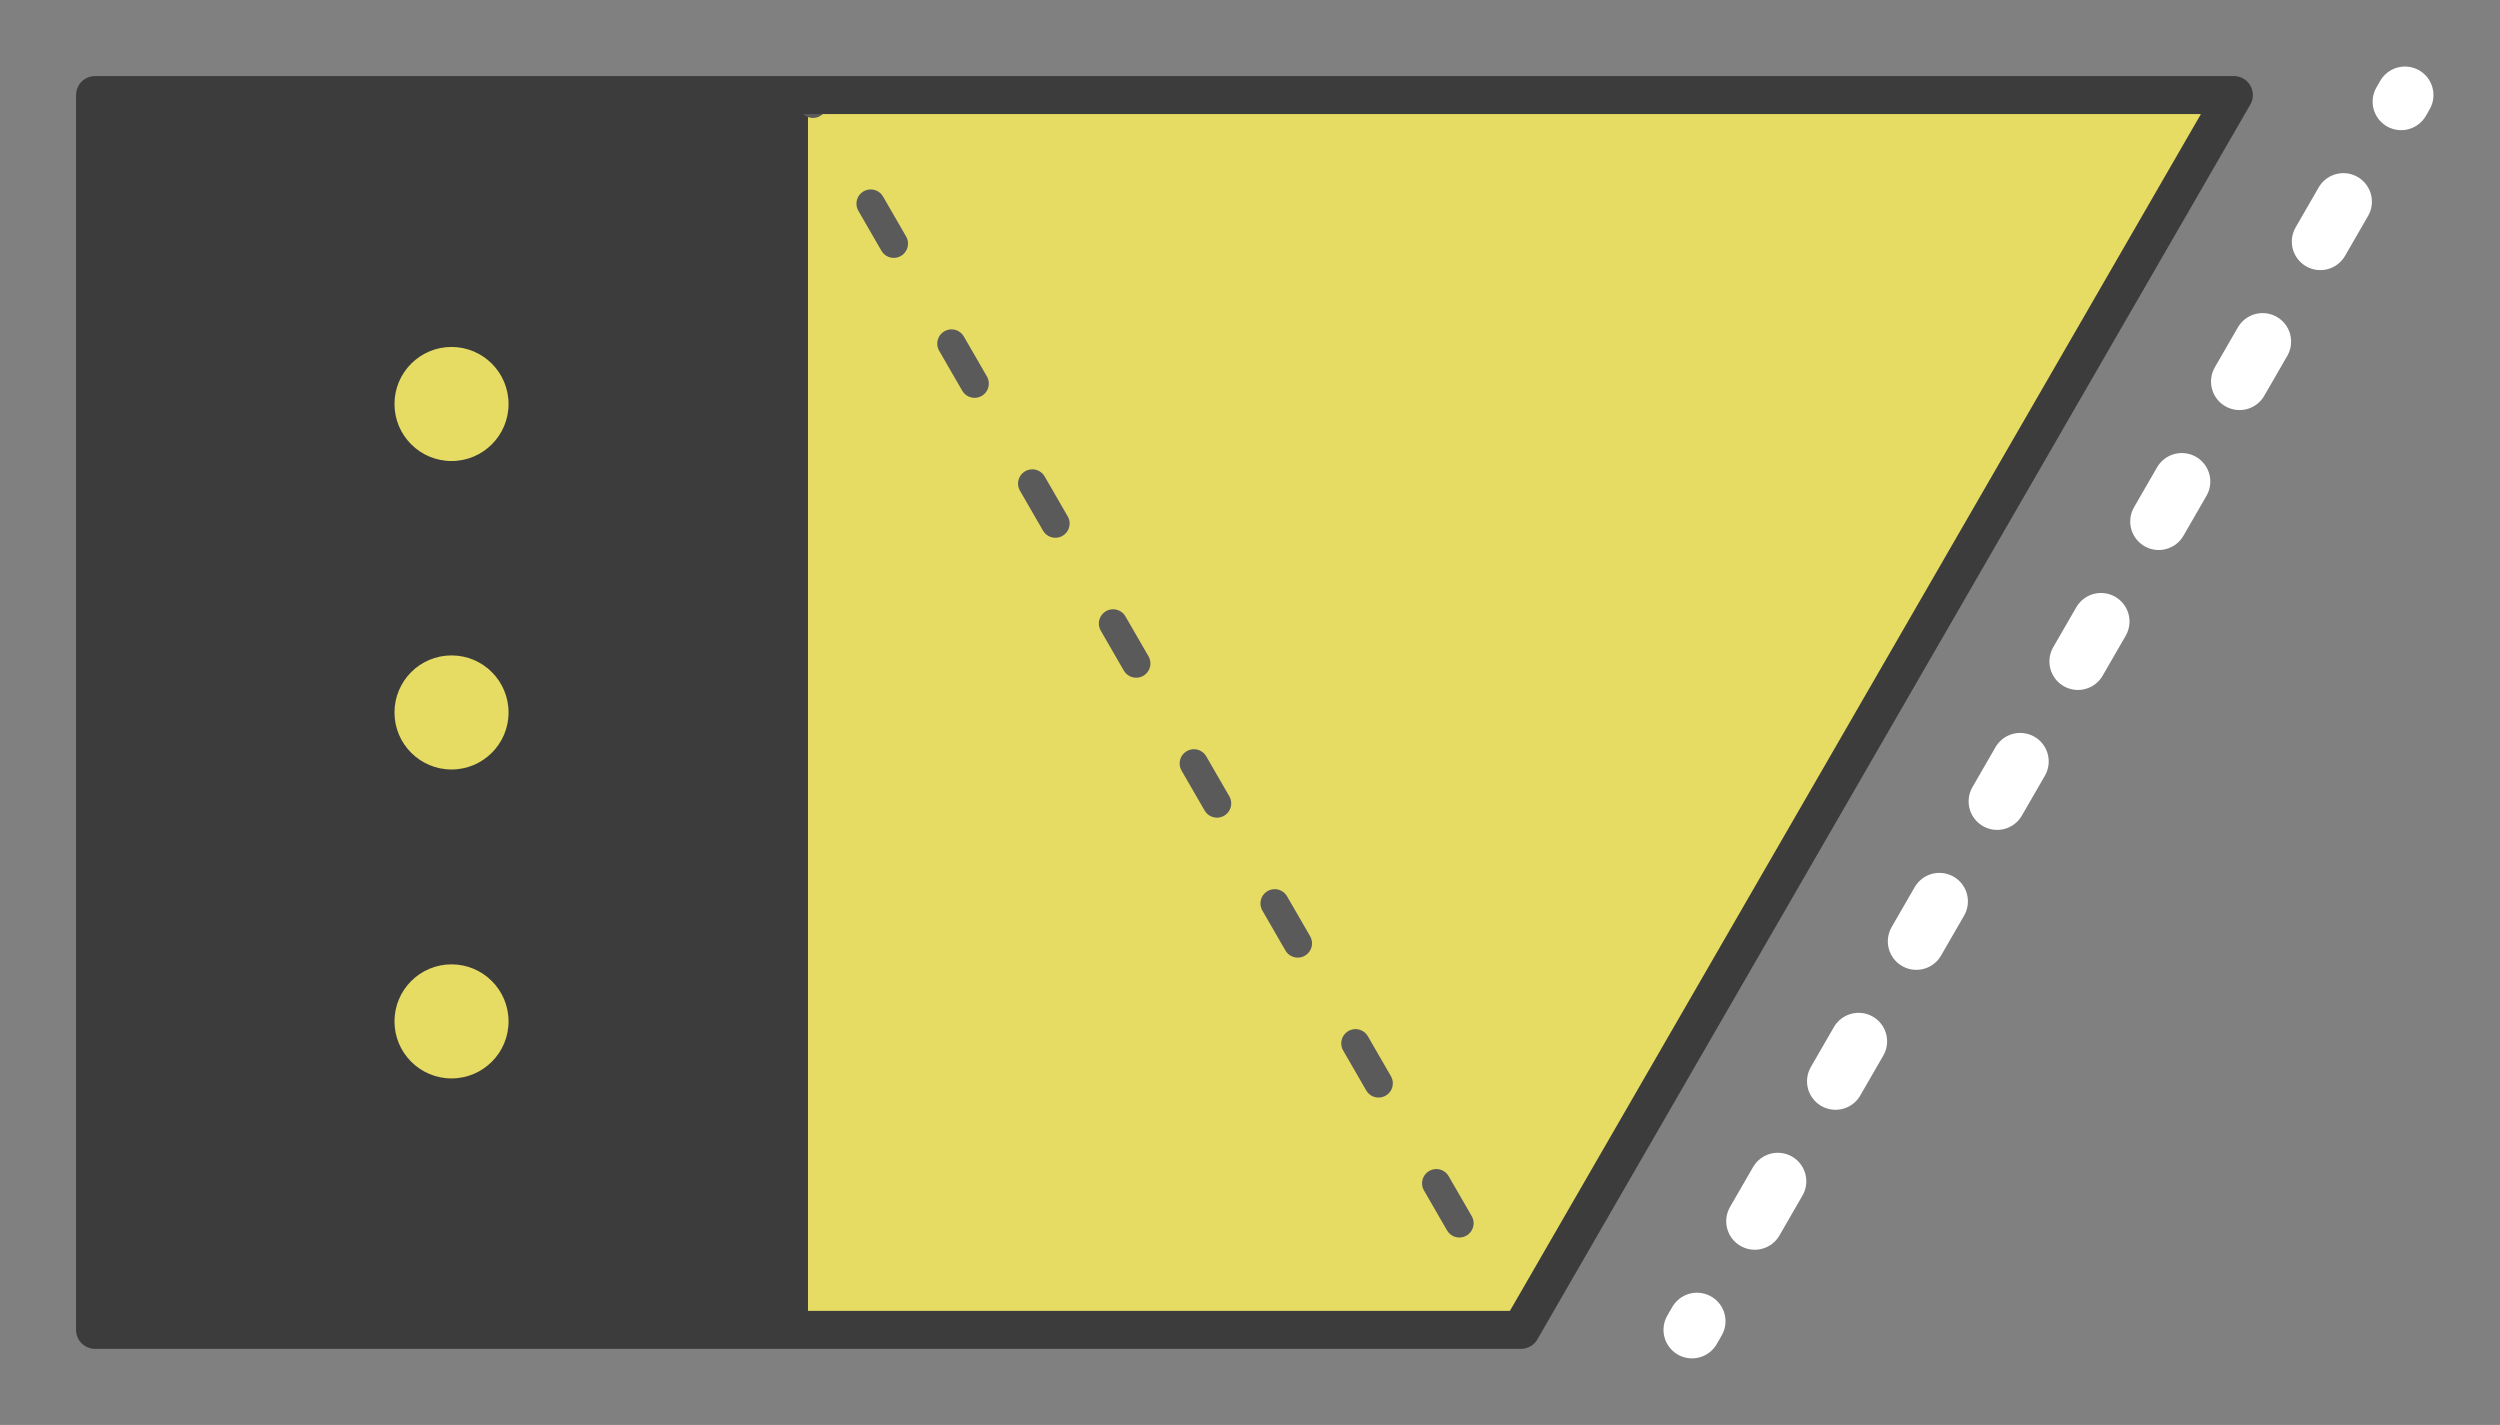
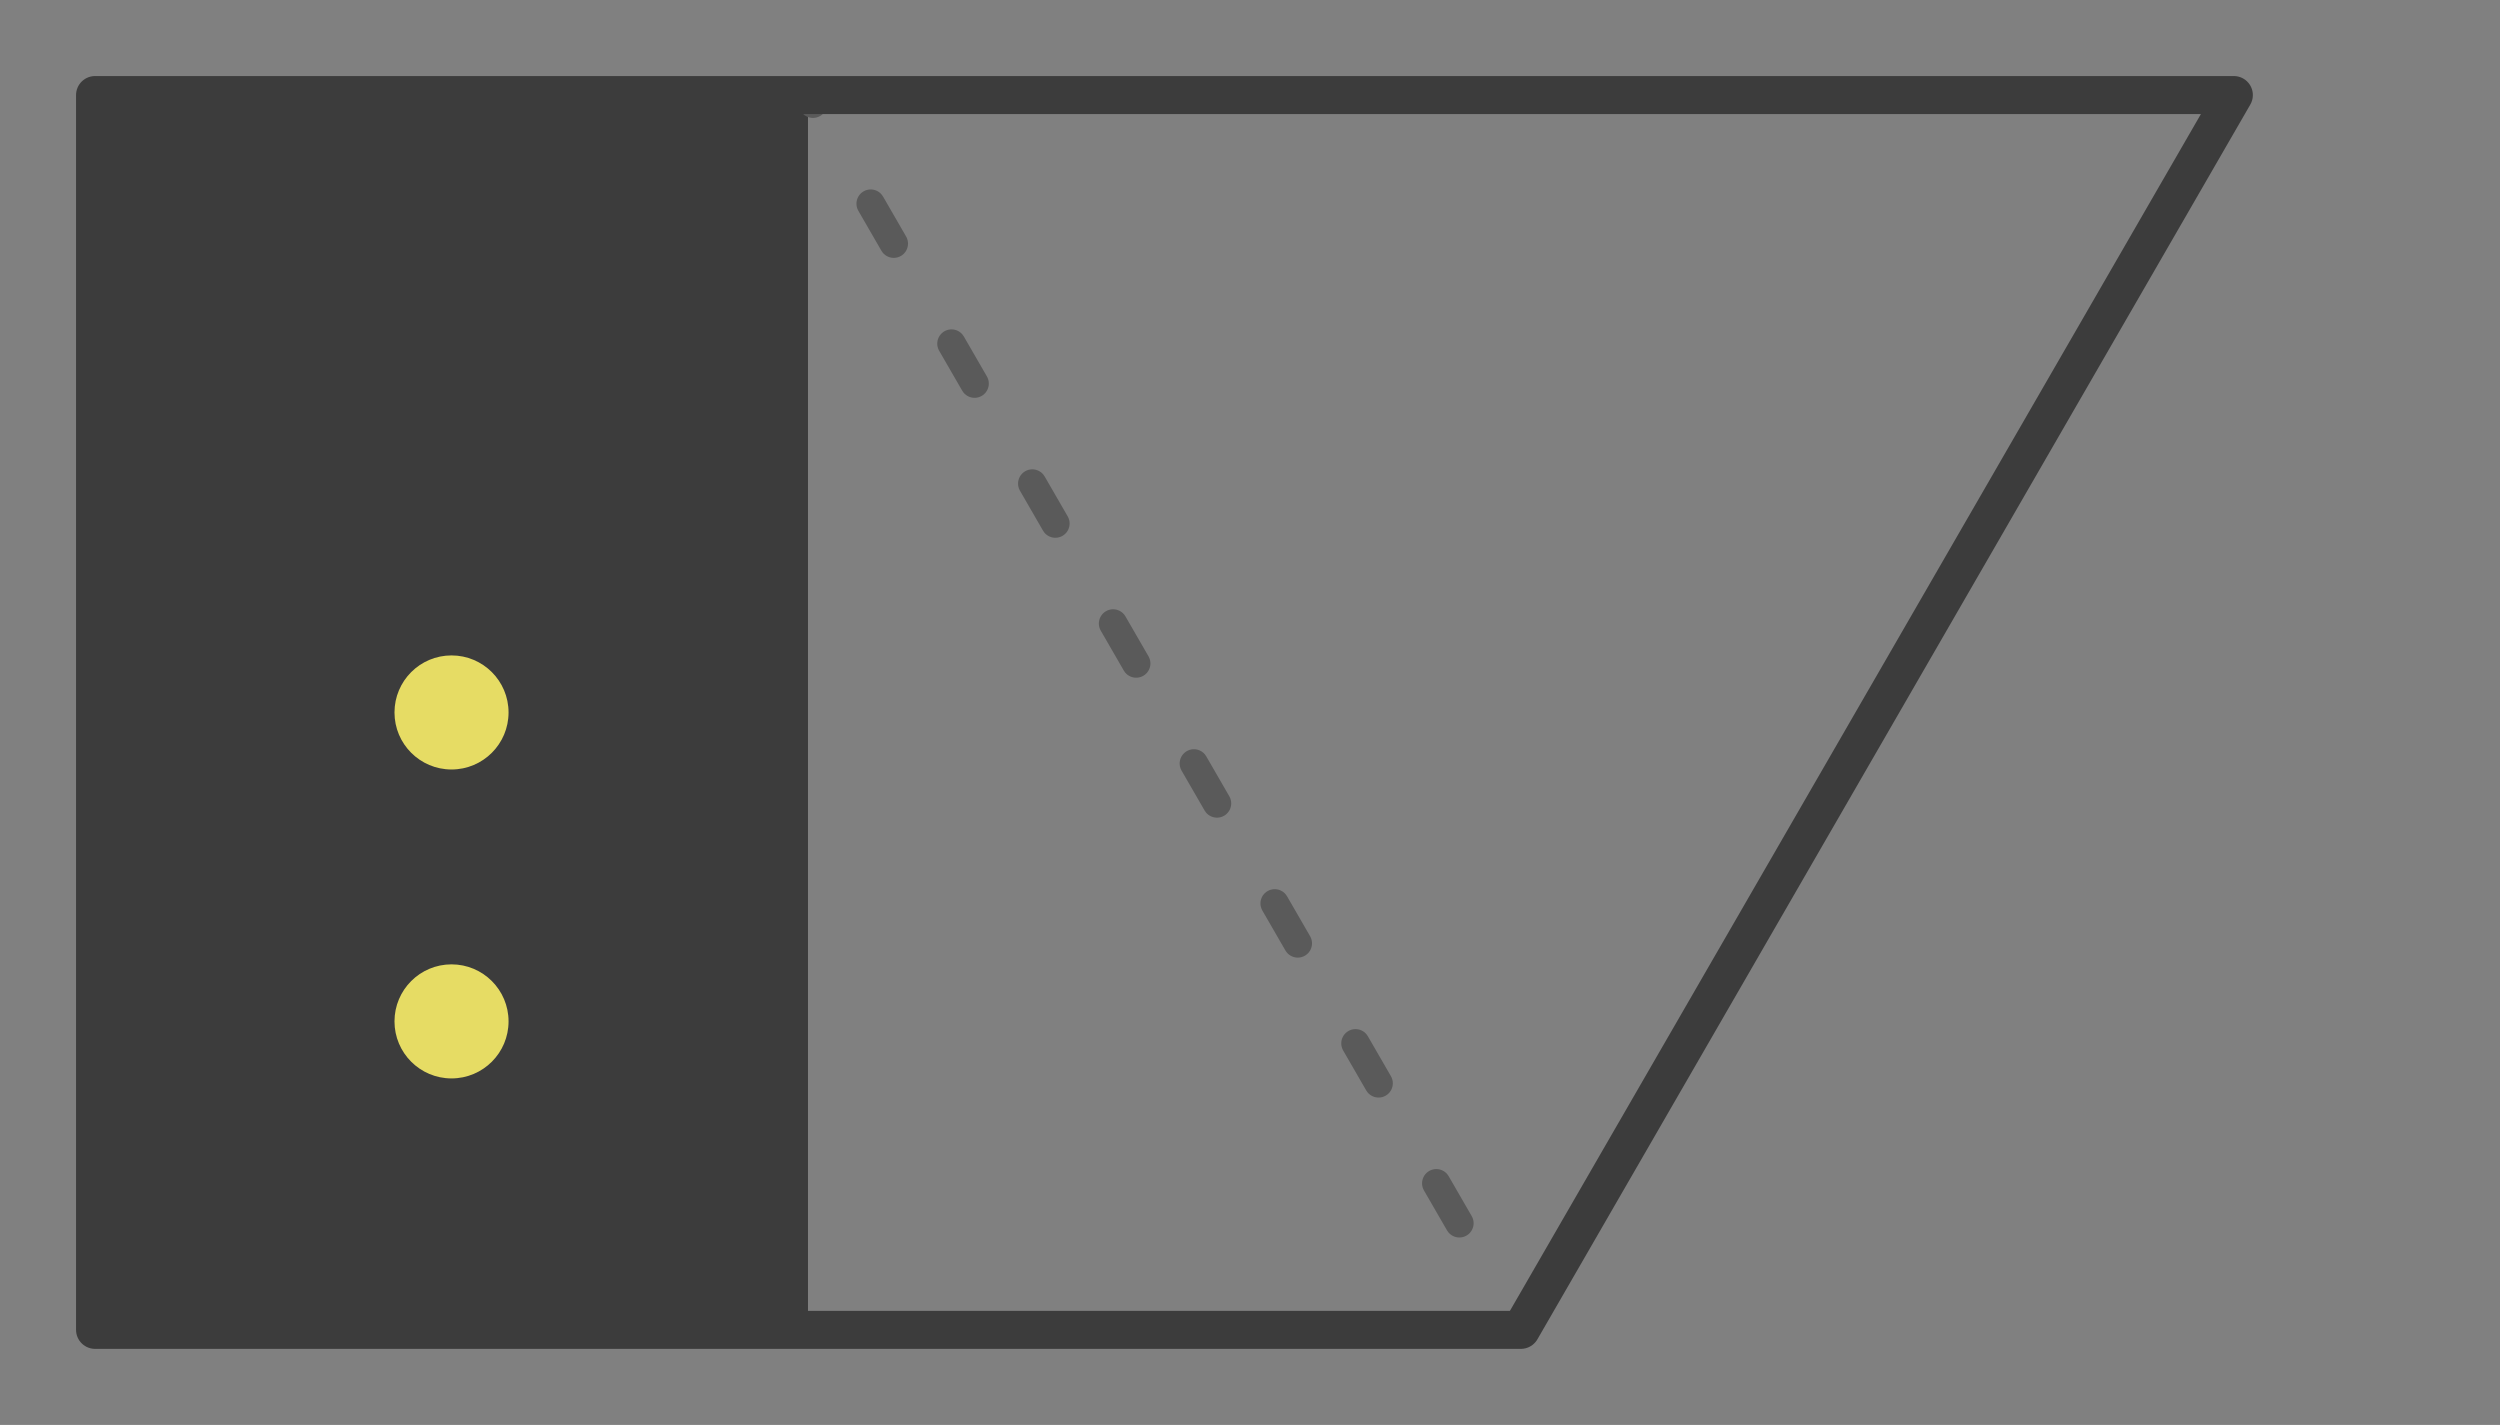
<svg xmlns="http://www.w3.org/2000/svg" width="94.68" height="53.965">
  <rect width="100%" height="100%" fill="#808080" stroke="none" />
  <g transform=" scale(18) translate(4.7 0.2)">
-     <polygon points=" 0 0 -1.5 2.598 -4.5 2.598 -4.5 0" fill="#E6DC64" stroke="none" transform=" translate(0 0)" />
    <polygon points=" -3 2.598 -4.5 2.598 -4.5 0 -3 0" fill="#3C3C3C" stroke="none" transform=" translate(0 0)" />
    <circle cx="-3.75" cy="1.949" r="0.12" fill="#E6DC64" stroke="none" />
    <circle cx="-3.75" cy="1.299" r="0.12" fill="#E6DC64" stroke="none" />
-     <circle cx="-3.75" cy="0.65" r="0.12" fill="#E6DC64" stroke="none" />
    <line x1="-1.5" y1="2.598" x2="-3" y2="0" stroke="#5A5A5A" stroke-width="0.06" stroke-linecap="round" stroke-dasharray=" 0.032 0.243 0.097 0.243 0.097 0.243 0.097 0.243 0.097 0.243 0.097 0.243 0.097 0.243 0.097 0.243 0.097 0.243" stroke-dashoffset="0.016" />
    <polygon points=" 0 0 -1.5 2.598 -4.5 2.598 -4.5 0" fill="none" stroke="#3C3C3C" stroke-width="0.08" stroke-linejoin="round" transform=" translate(0 0)" />
-     <line x1="0.36" y1="0" x2="-1.14" y2="2.598" stroke="#FFFFFF" stroke-width="0.12" stroke-linecap="round" stroke-dasharray=" 0.032 0.243 0.097 0.243 0.097 0.243 0.097 0.243 0.097 0.243 0.097 0.243 0.097 0.243 0.097 0.243 0.097 0.243" stroke-dashoffset="0.016" />
  </g>
</svg>